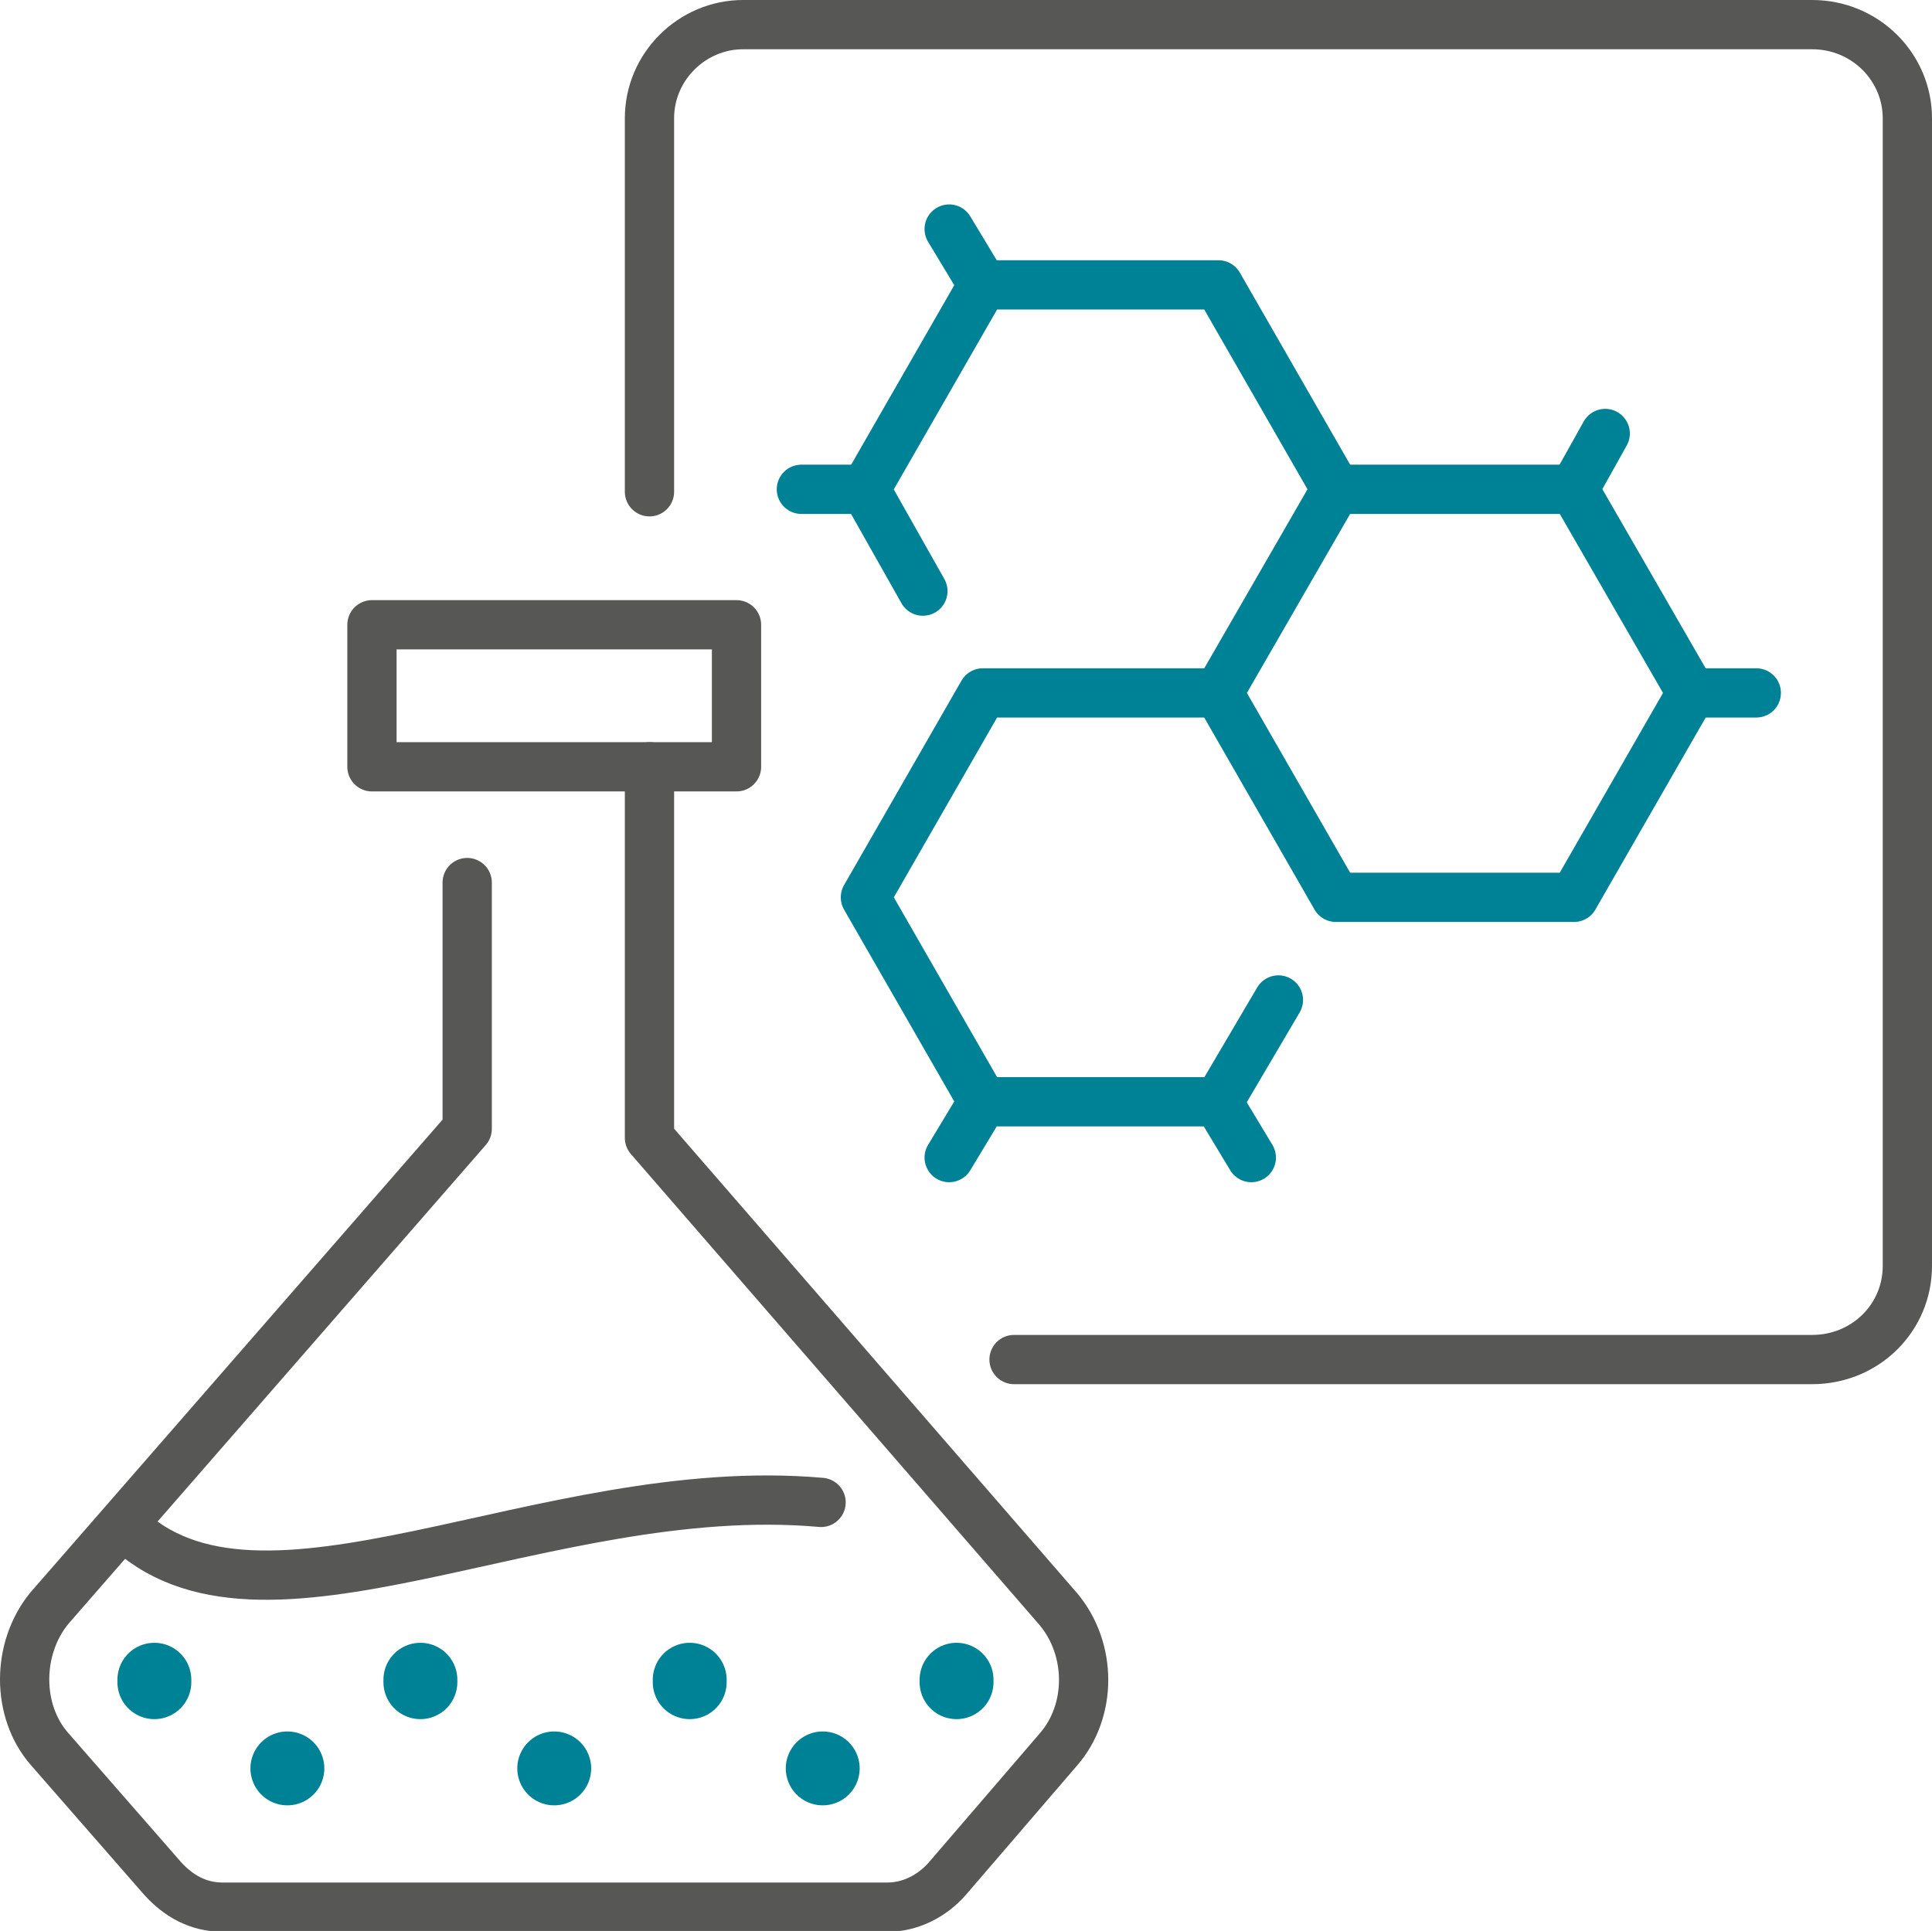
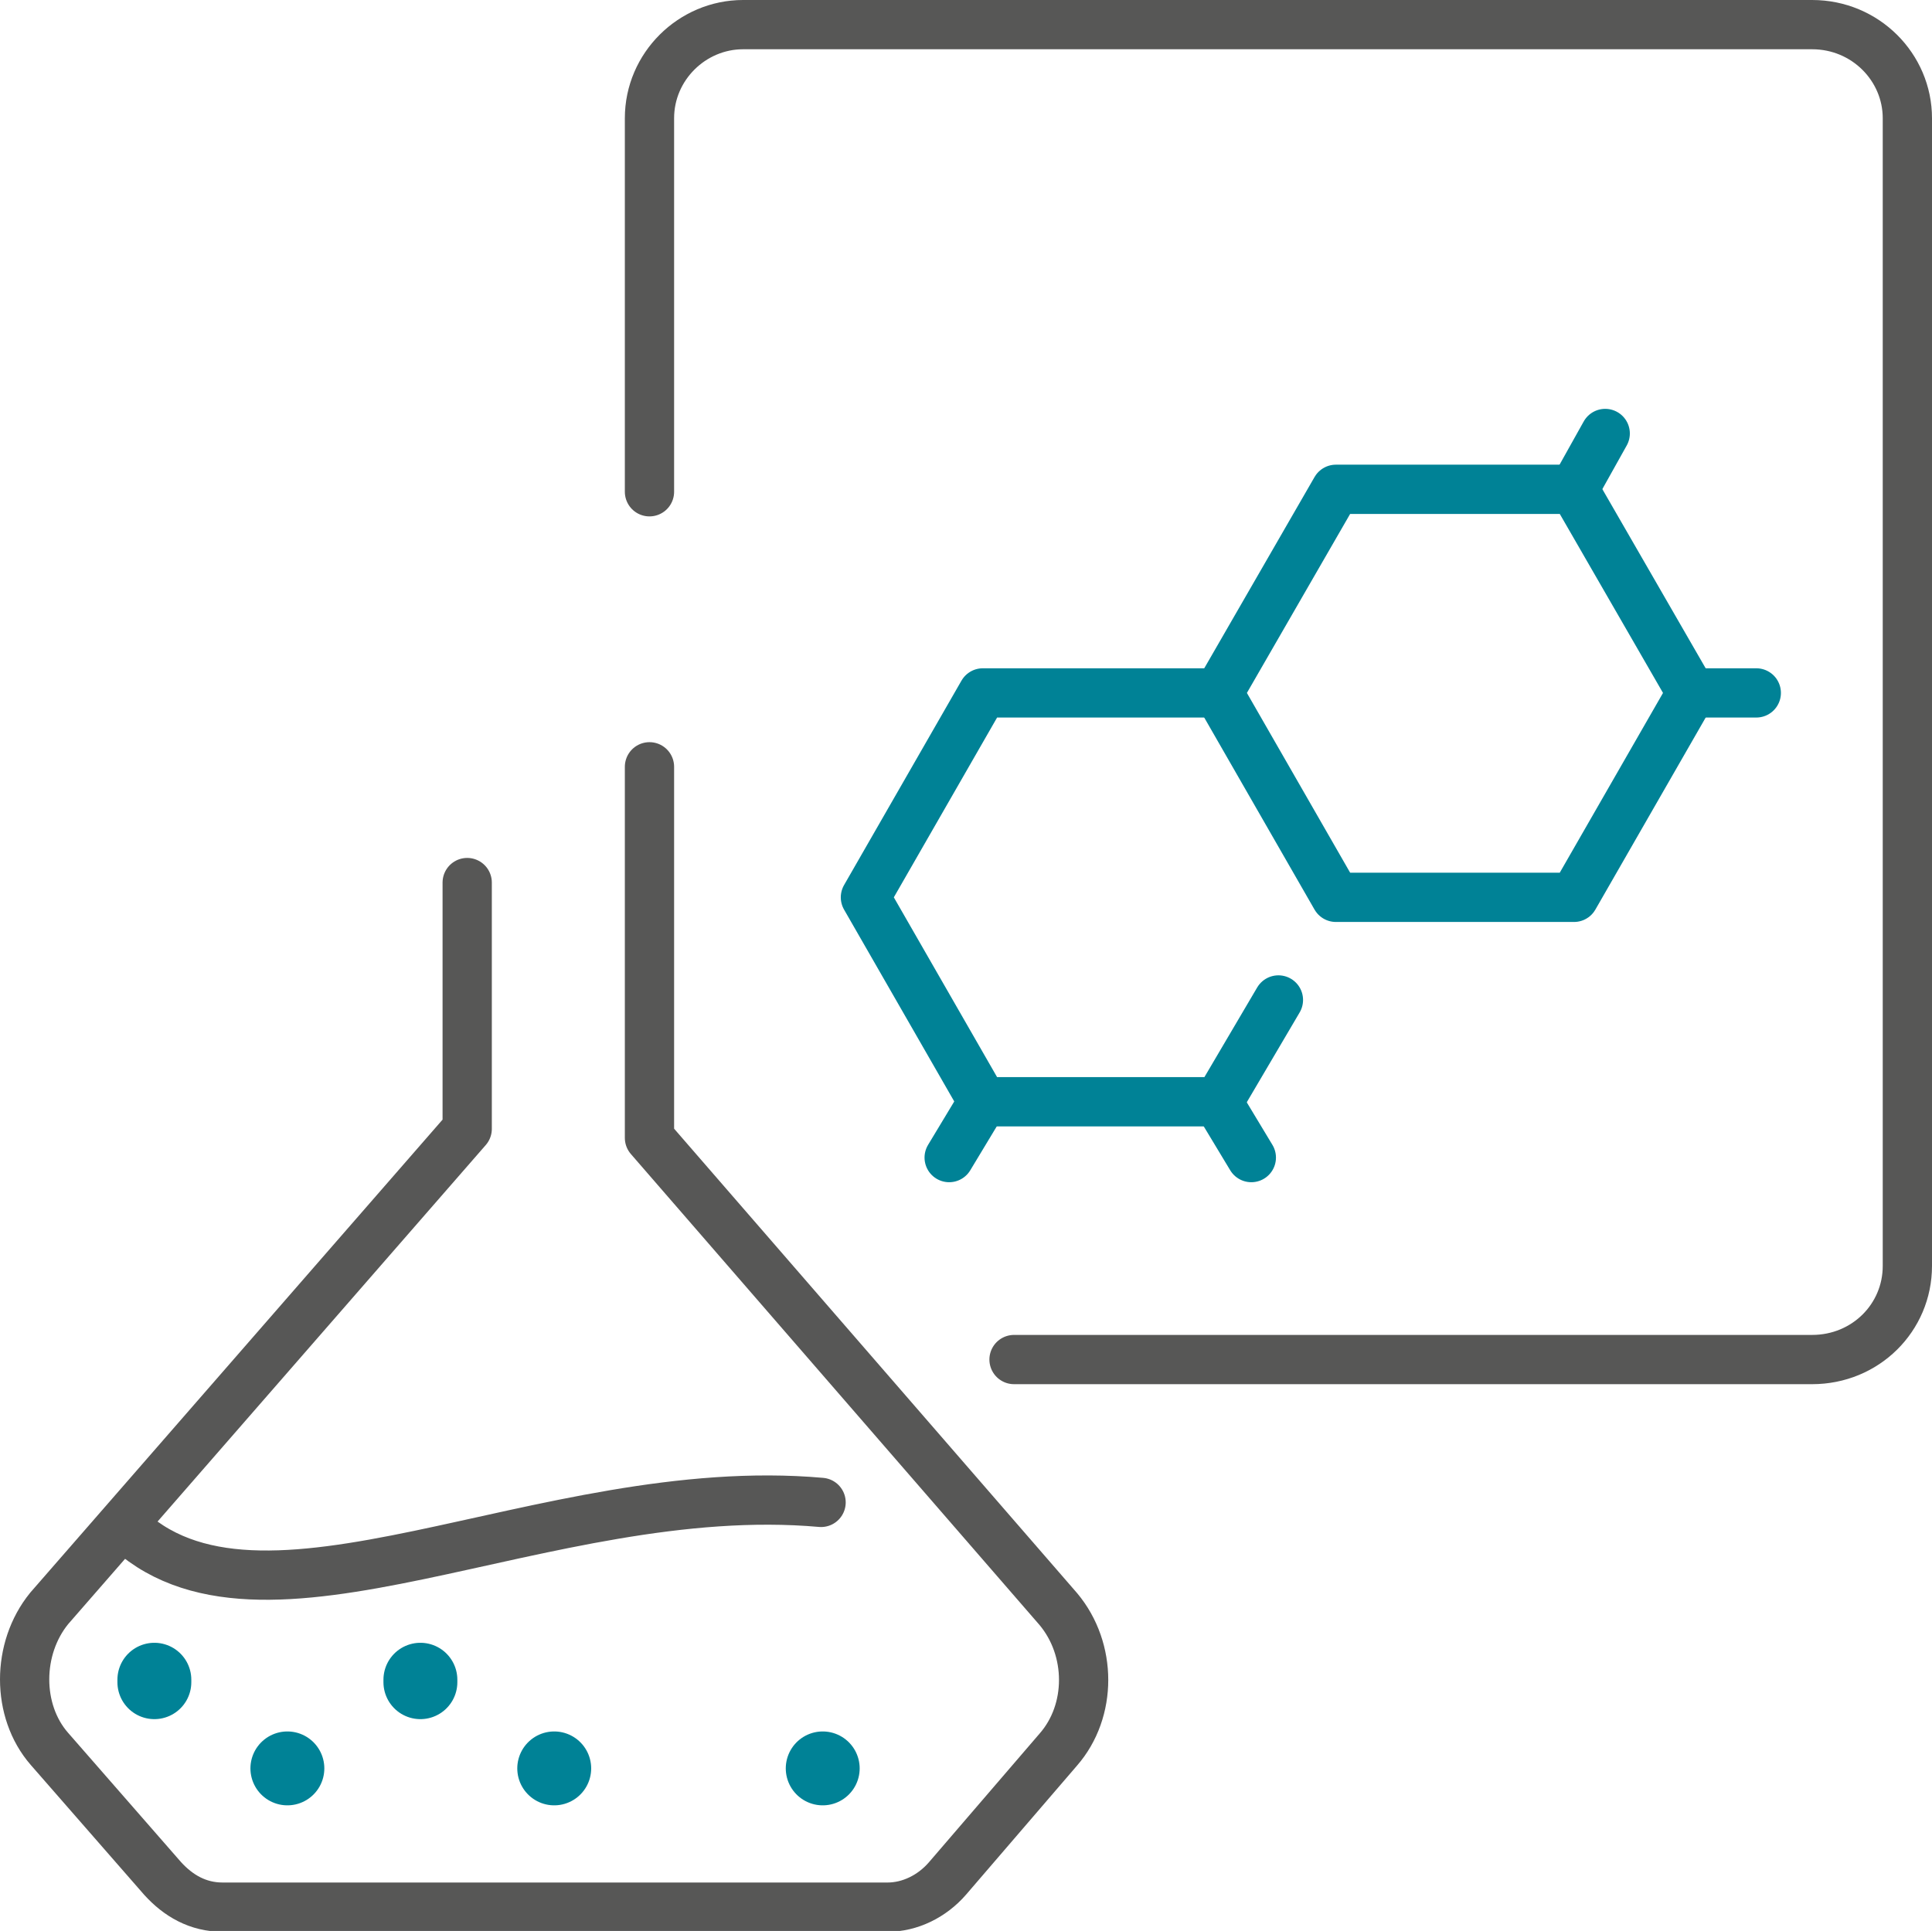
<svg xmlns="http://www.w3.org/2000/svg" version="1.1" id="Layer_1" x="0px" y="0px" viewBox="0 0 235.3 235.2" style="enable-background:new 0 0 235.3 235.2;" xml:space="preserve">
  <style type="text/css">
	.st0{fill:none;stroke:#575756;stroke-width:6;stroke-linecap:round;stroke-linejoin:round;}
	.st1{fill:none;stroke:#008296;stroke-width:9;stroke-linecap:round;stroke-linejoin:round;}
	.st2{fill:none;stroke:#008296;stroke-width:6;stroke-linecap:round;stroke-linejoin:round;}
</style>
  <path class="st0" d="M79.1,93.4v45.2l49.8,57.4c4.1,4.9,4.1,12.4,0,17.1l-13.5,15.7c-1.9,2.2-4.6,3.5-7.3,3.5H27.1  c-3,0-5.4-1.4-7.3-3.5L6,213C2,208.4,2,200.8,6,195.9l50.9-58.4v-30" />
-   <rect x="45.3" y="76.1" class="st0" width="44.4" height="17.3" />
  <line class="st1" x1="100.2" y1="215.4" x2="100.2" y2="215.4" />
-   <line class="st1" x1="84" y1="204.6" x2="84" y2="204.9" />
  <line class="st1" x1="67.5" y1="215.4" x2="67.5" y2="215.4" />
  <line class="st1" x1="51.2" y1="204.6" x2="51.2" y2="204.9" />
  <line class="st1" x1="35" y1="215.4" x2="35" y2="215.4" />
  <line class="st1" x1="18.8" y1="204.6" x2="18.8" y2="204.9" />
-   <line class="st1" x1="116.5" y1="204.6" x2="116.5" y2="204.9" />
  <path class="st0" d="M15,185.7c16.5,16.5,51.2-5.7,85-2.7" />
  <path class="st0" d="M123.5,165.6h97.2c6.5,0,11.6-5.1,11.6-11.4V14.4c0-6.2-5.1-11.4-11.6-11.4H90.5c-6.2,0-11.4,5.1-11.4,11.4  v45.5" />
  <polygon class="st2" points="162.7,59.6 191.7,59.6 206,84.4 191.7,109.3 162.7,109.3 148.4,84.4 " />
-   <polyline class="st2" points="112.4,72 105.4,59.6 119.7,34.7 148.4,34.7 162.7,59.6 " />
  <polyline class="st2" points="155.7,121.8 148.4,134.2 119.7,134.2 105.4,109.3 119.7,84.4 148.4,84.4 " />
-   <path class="st2" d="M105.4,59.6h-7.8 M115.6,27.9l4.1,6.8" />
  <path class="st2" d="M206,84.4h7.9 M195.5,52.8l-3.8,6.8" />
  <path class="st2" d="M119.7,134.2l-4.1,6.8 M152.4,141l-4.1-6.8" />
</svg>